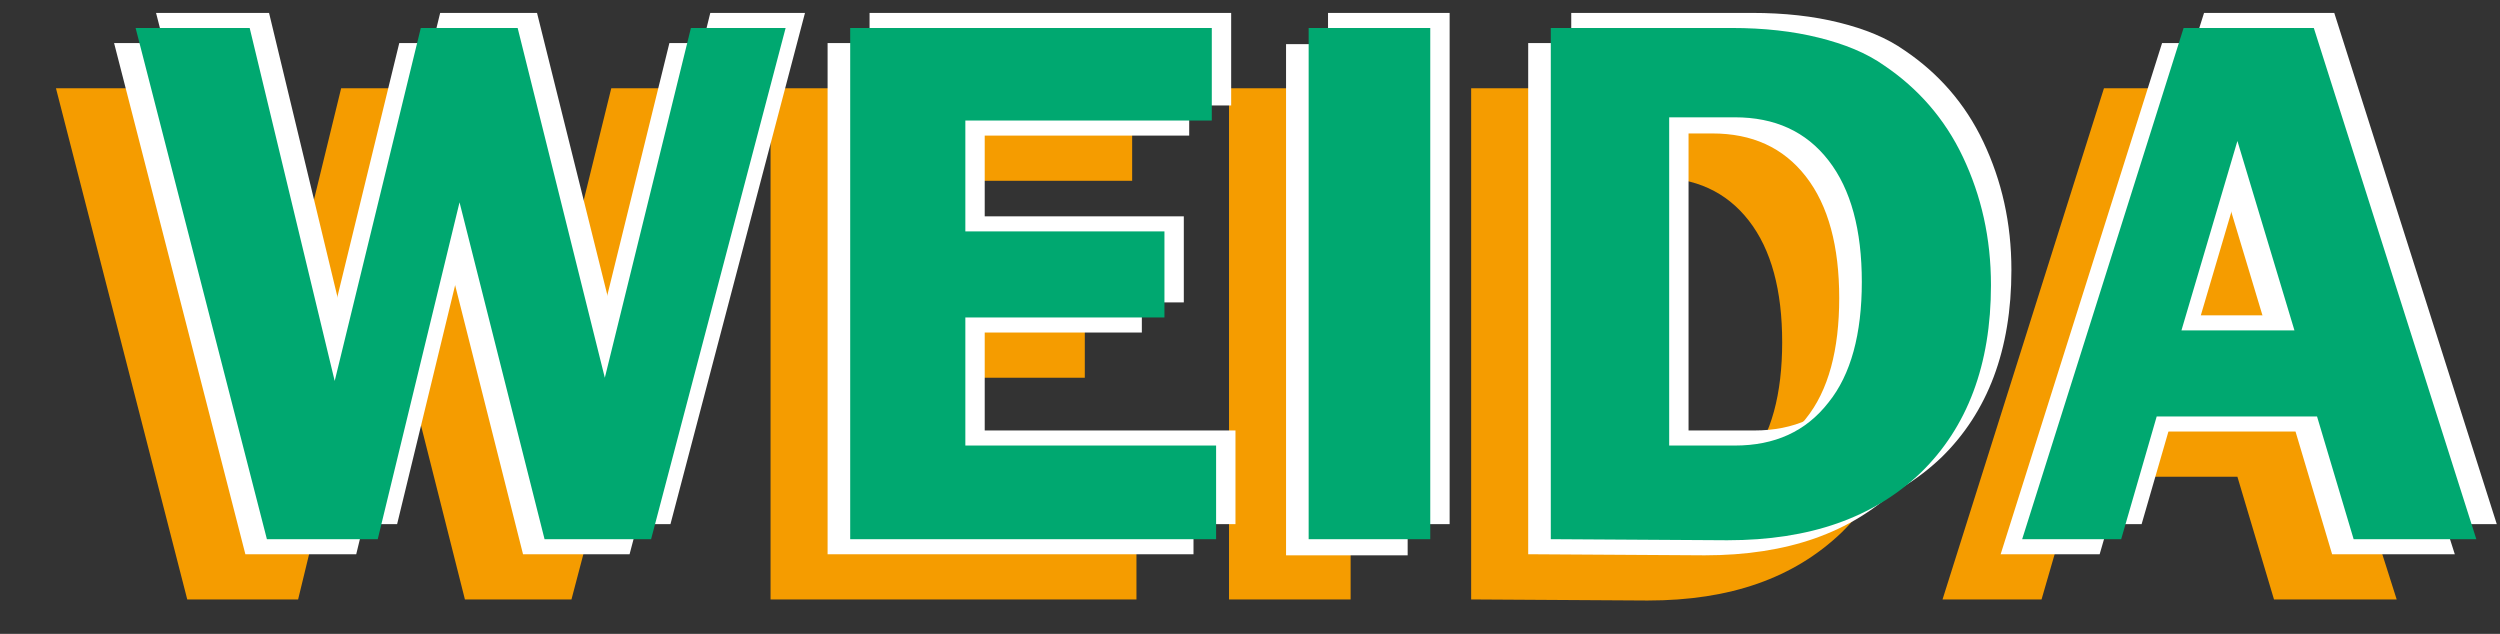
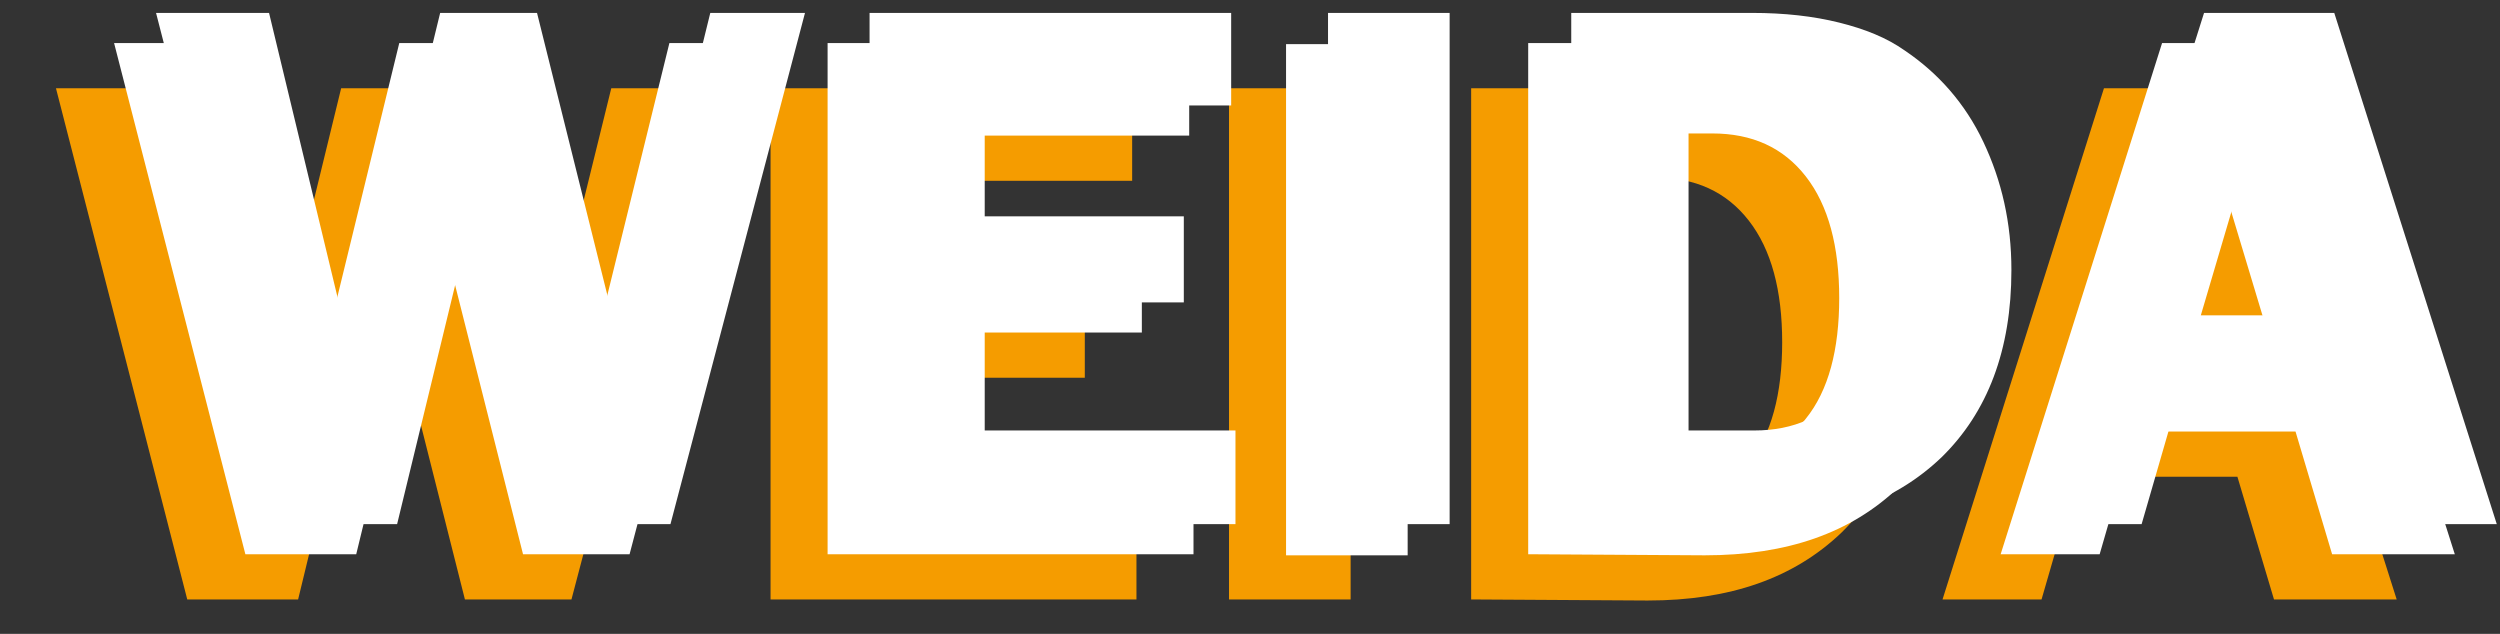
<svg xmlns="http://www.w3.org/2000/svg" version="1.1" id="Ebene_1" x="0px" y="0px" viewBox="0 0 232.3 58.9" style="enable-background:new 0 0 232.3 58.9;" xml:space="preserve">
  <rect x="0" y="0" width="232.3" height="58.9" fill="#333333" stroke="none" />
  <style type="text/css">
	.st0{fill:#F59C00;}
	.st1{fill:#FFFFFF;}
	.st2{fill:#00A870;}
</style>
  <g>
    <path class="st0" d="M17.4,55.7L5.2,8.2h10.6L23.7,41l8-32.8h9l8.1,32.5l8-32.5h8.8L53.1,55.7h-9.9l-7.9-31.3l-7.6,31.3H17.4z    M71.6,55.7V8.2h33.6v8.6H82.3v10.3h18.5v8H82.3V47h23.3v8.7H71.6z M114.2,8.2h11.3v47.5h-11.3V8.2z M136.7,55.7V8.2h16.8   c3,0,5.7,0.3,8.1,0.9s4.4,1.4,6.1,2.6c3.1,2.1,5.6,4.9,7.3,8.5c1.7,3.6,2.6,7.5,2.6,11.9c0,7.4-2.2,13.2-6.5,17.4   c-4.4,4.2-10.3,6.3-18,6.3L136.7,55.7L136.7,55.7z M147.7,16.6V47h6.1c3.7,0,6.6-1.3,8.7-4c2.1-2.6,3.1-6.4,3.1-11.2   s-1-8.6-3.1-11.3c-2.1-2.7-5-4-8.7-4h-6.1V16.6z M180.5,55.7l15-47.5h12.1l15.1,47.5h-11.4l-3.4-11.4H193l-3.3,11.4H180.5z    M195.3,36.3h10.5l-5.3-17.6L195.3,36.3z" />
    <path class="st1" d="M22.8,51.5L10.6,4h10.6l7.9,32.8l8-32.8h9l8.1,32.5l8-32.5H71L58.5,51.5h-9.9l-7.9-31.3l-7.6,31.3H22.8z    M76.9,51.5V4h33.6v8.6H87.6v10.3h18.5v8H87.6v11.9h23.3v8.7H76.9z M119.5,4.1h11.3v47.5h-11.3V4.1z M142,51.5V4h16.8   c3,0,5.7,0.3,8.1,0.9s4.4,1.4,6.1,2.6c3.1,2.1,5.6,4.9,7.3,8.5c1.7,3.6,2.6,7.5,2.6,11.9c0,7.4-2.2,13.2-6.5,17.4   c-4.4,4.2-10.3,6.3-18,6.3L142,51.5L142,51.5z M153,12.5v30.4h6.1c3.7,0,6.6-1.3,8.7-4c2.1-2.6,3.1-6.4,3.1-11.2   c0-4.8-1-8.6-3.1-11.3c-2.1-2.7-5-4-8.7-4H153V12.5z M185.9,51.5l15-47.5H213l15.1,47.5h-11.4l-3.4-11.4h-14.9l-3.3,11.4H185.9z    M200.6,32.2h10.5l-5.3-17.6L200.6,32.2z" />
    <path class="st1" d="M26.7,48.7L14.5,1.2H25L32.9,34l8-32.8h9L58,33.7l8-32.5h8.8L62.3,48.7h-9.9l-7.9-31.3l-7.6,31.3H26.7z    M80.8,48.7V1.2h33.6v8.6H91.5v10.3H110v8H91.5V40h23.3v8.7H80.8z M123.4,1.2h11.3v47.5h-11.3V1.2z M146,48.7V1.2h16.8   c3,0,5.7,0.3,8.1,0.9s4.4,1.4,6.1,2.6c3.1,2.1,5.6,4.9,7.3,8.5c1.7,3.6,2.6,7.5,2.6,11.9c0,7.4-2.2,13.2-6.5,17.4   c-4.4,4.2-10.3,6.3-18,6.3L146,48.7L146,48.7z M156.9,9.6V40h6.1c3.7,0,6.6-1.3,8.7-4c2.1-2.6,3.1-6.4,3.1-11.2   c0-4.8-1-8.6-3.1-11.3c-2.1-2.7-5-4-8.7-4h-6.1V9.6z M189.8,48.7l15-47.5h12.1L232,48.7h-11.4l-3.4-11.4h-14.9L199,48.7H189.8z    M204.5,29.3H215l-5.3-17.6L204.5,29.3z" />
-     <path class="st2" d="M24.8,50.1L12.6,2.6h10.6l7.9,32.8l8-32.8h9l8.1,32.5l8-32.5H73L60.5,50.1h-9.9l-7.9-31.3l-7.6,31.3H24.8z    M79,50.1V2.6h33.6v8.6H89.7v10.3h18.5v8H89.7v11.9H113v8.7H79z M121.6,2.6h11.3v47.5h-11.3V2.6z M144.1,50.1V2.6h16.8   c3,0,5.7,0.3,8.1,0.9s4.4,1.4,6.1,2.6c3.1,2.1,5.6,4.9,7.3,8.5c1.7,3.6,2.6,7.5,2.6,11.9c0,7.4-2.2,13.2-6.5,17.4   c-4.4,4.2-10.3,6.3-18,6.3L144.1,50.1L144.1,50.1z M155.1,11v30.4h6.1c3.7,0,6.6-1.3,8.7-4c2.1-2.6,3.1-6.4,3.1-11.2   c0-4.8-1-8.6-3.1-11.3c-2.1-2.7-5-4-8.7-4h-6.1V11z M187.9,50.1l15-47.5H215l15.1,47.5h-11.4l-3.4-11.4h-14.9l-3.3,11.4H187.9z    M202.7,30.7h10.5l-5.3-17.6L202.7,30.7z" />
  </g>
</svg>